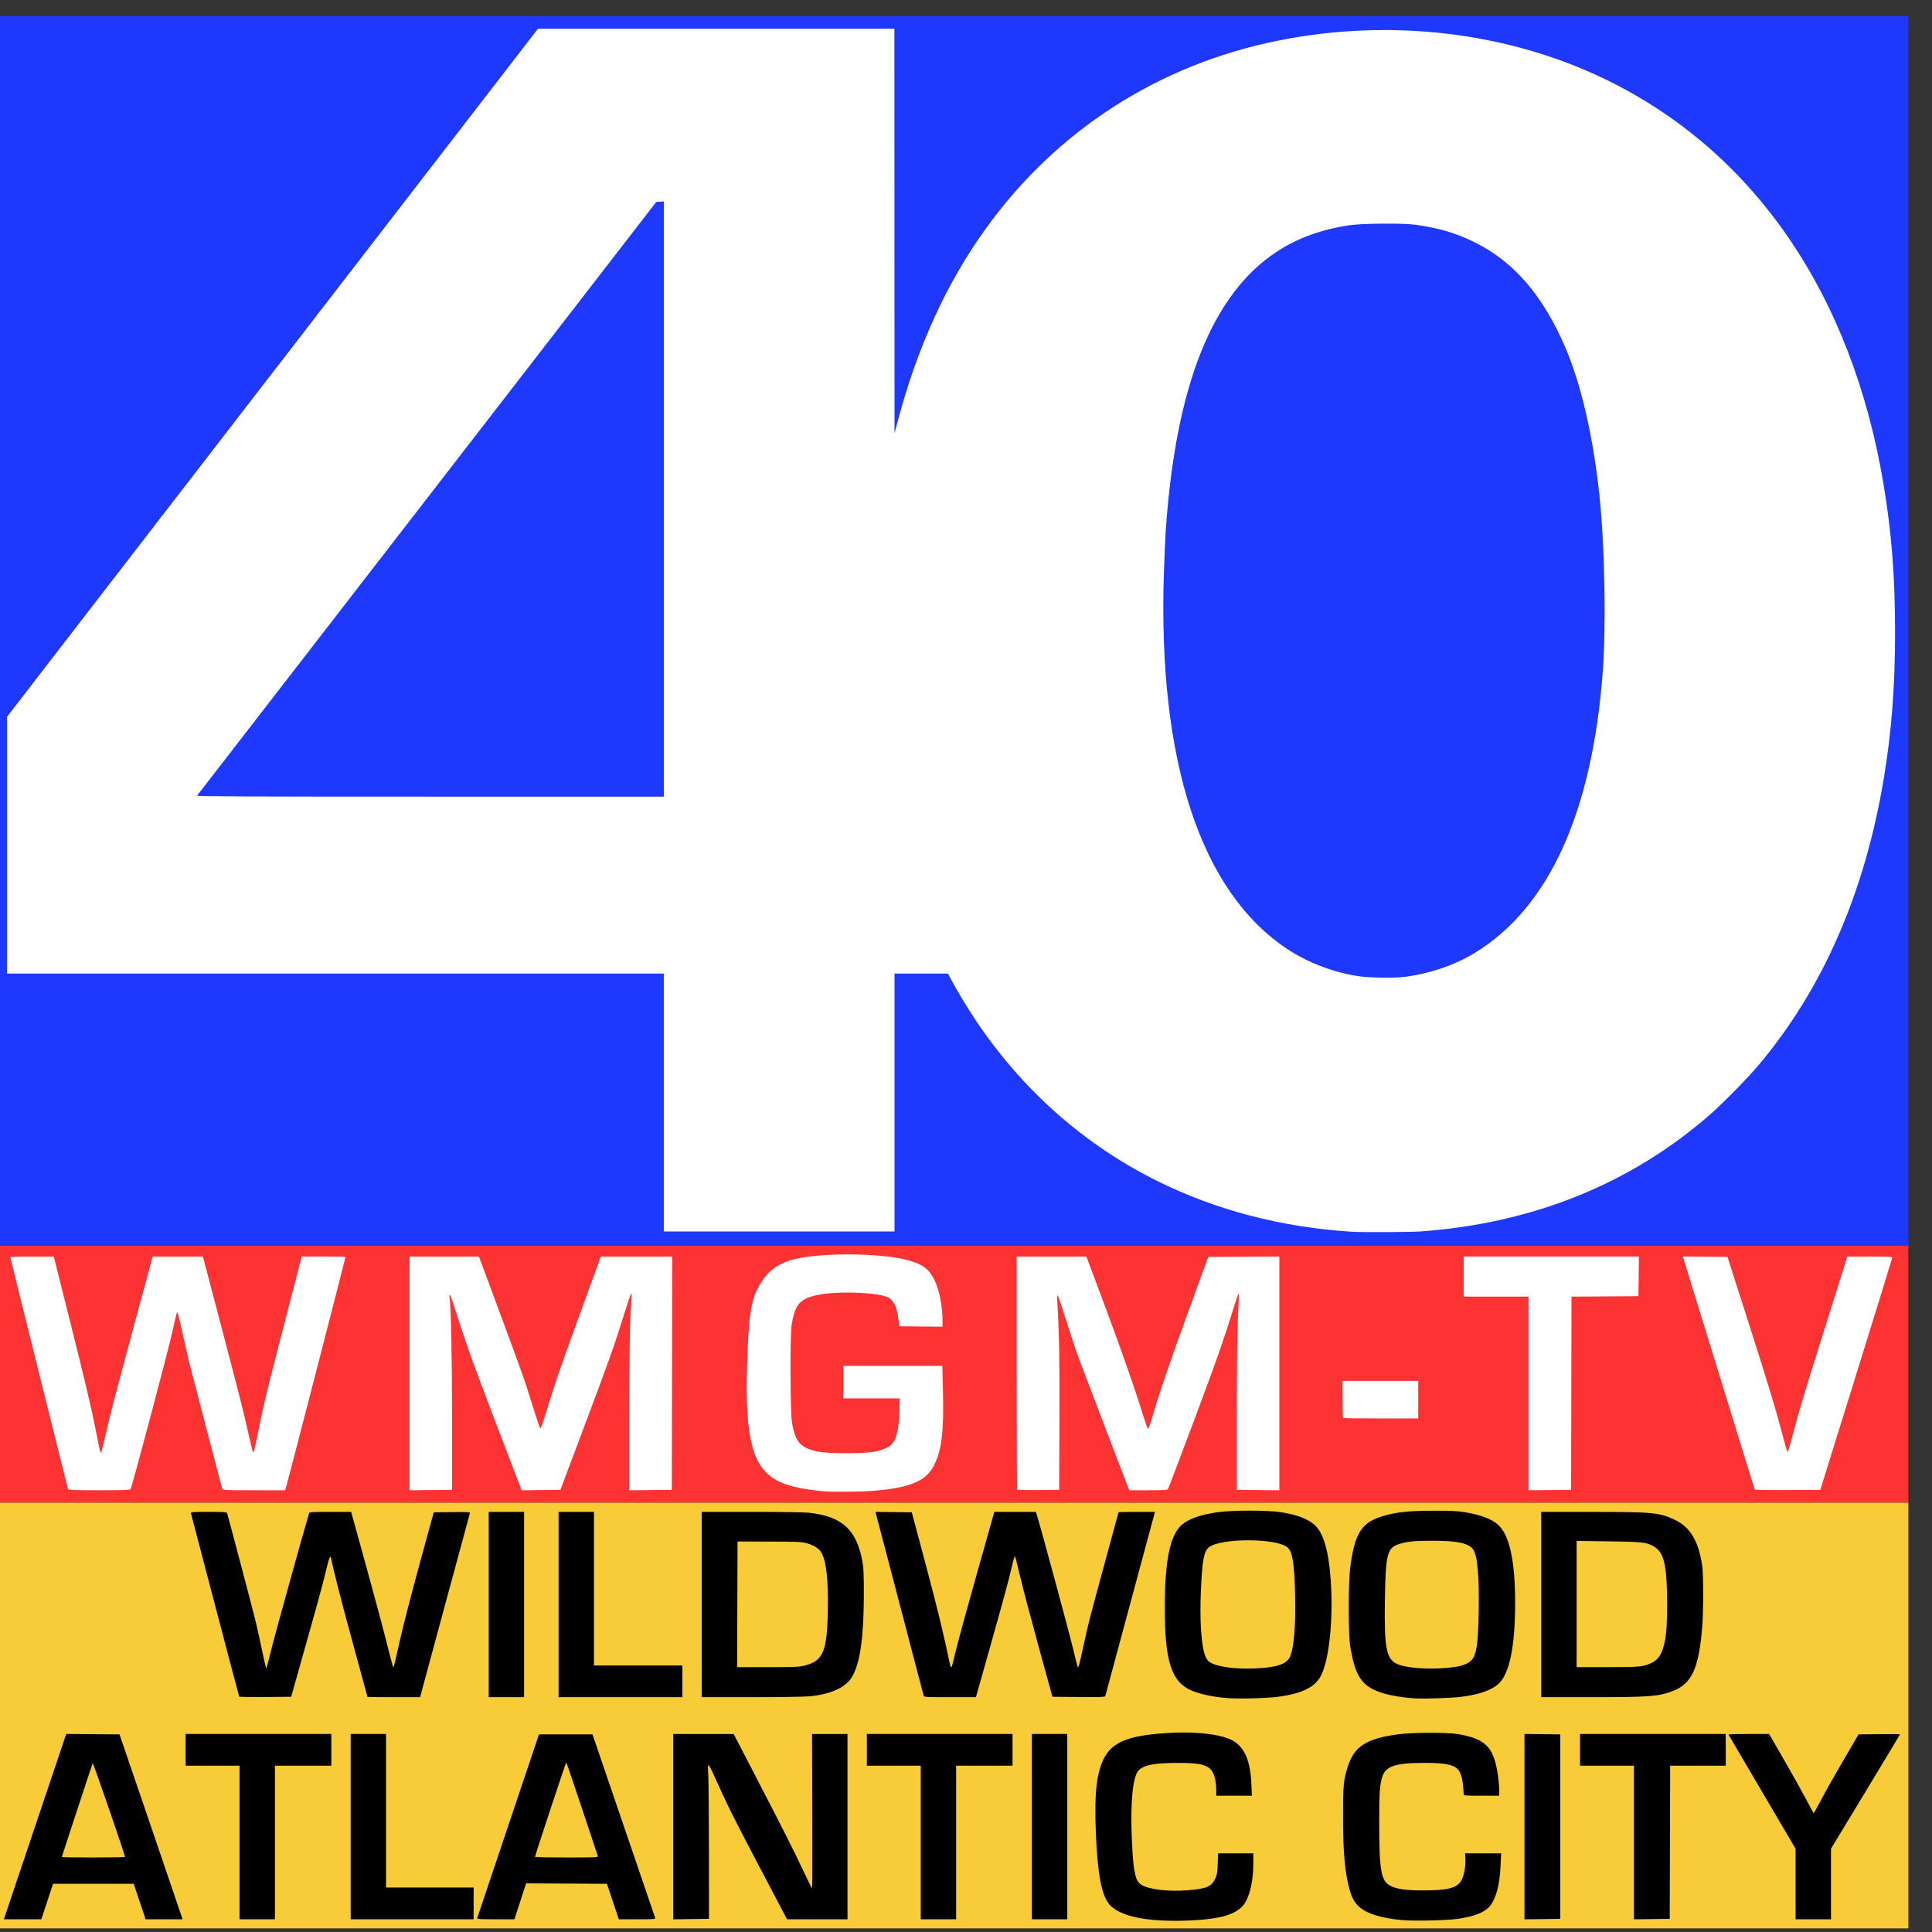
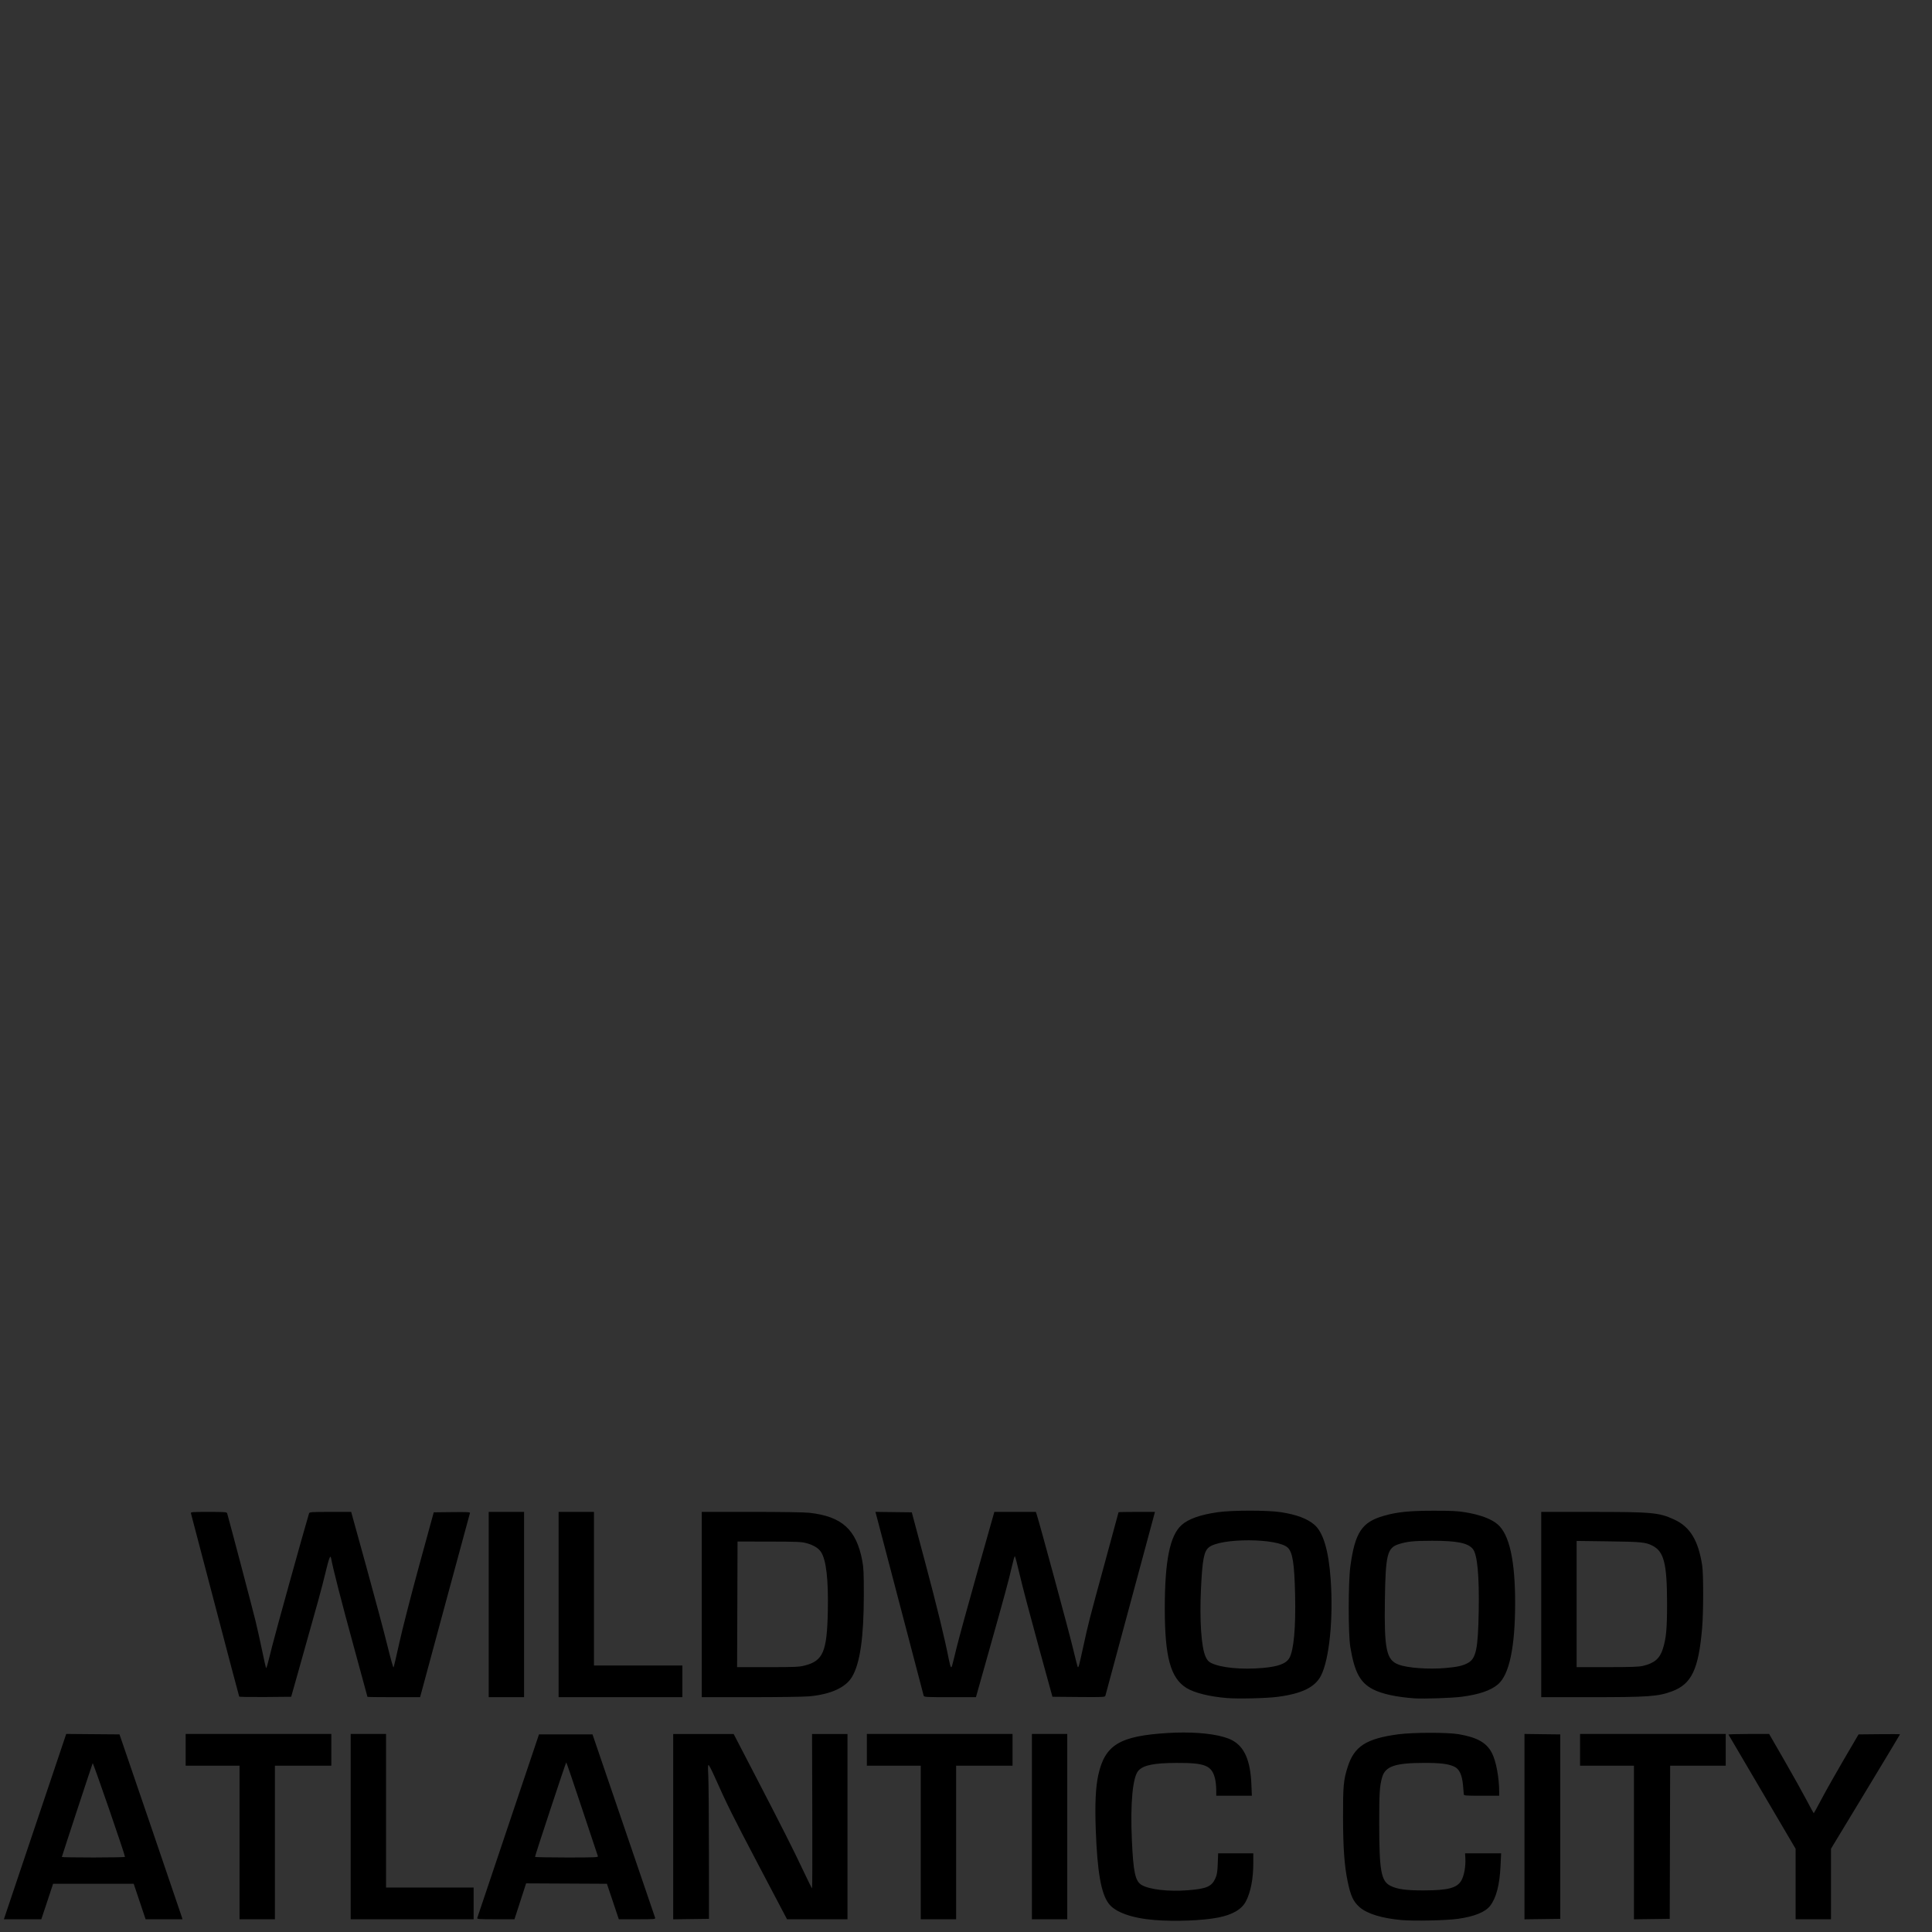
<svg xmlns="http://www.w3.org/2000/svg" version="1.1" viewBox="0 0 274 274" height="274" width="274">
  <rect x="0" y="0" width="274" height="274" fill="#333333" stroke="none" />
  <g transform="translate(4015.9 -629.87)">
    <g transform="matrix(.113 0 0 .113 -3442.2 680.71)">
-       <path d="m-5081.9 1113.5v322.63h1200 1200v-322.63h-1200-1200z" fill="#fd3232" />
-       <path d="m-5081.9-429.65h2400v1543.1h-2400z" fill-rule="evenodd" fill="#1e38fd" />
-       <path fill="#f8cb38" d="m-5081.9 1436.1v534.23h1200 1200v-534.23h-1200-1200z" />
      <path d="m1573.3 1875.7c-15.529 0.01-31.244 0.672-40.158 1.963-21.929 3.176-36.705 8.427-45.244 16.074-14.74 13.199-21.123 44.884-21.104 104.95 0.019 60.611 7.194 87.012 26.982 99.416 9.967 6.248 29.372 11.079 51.287 12.799 14.538 1.141 49.389 0.3 63.441-1.539 30.352-3.972 46.895-12.077 54.326-26.613 10.476-20.492 15.612-71.581 12.152-120.79-2.555-36.336-9.355-59.096-20.475-68.611-8.968-7.675-22.347-12.686-42.074-15.746-8.258-1.281-23.606-1.908-39.135-1.899zm230.68 0.098c-30.597 0.045-45.442 1.559-62.318 6.383-27.528 7.868-36.119 20.831-41.941 63.244-2.747 20.017-2.792 85.198-0.066 101.51 5.259 31.484 12.231 44.546 28.27 52.9 11.317 5.895 29.89 9.912 52.809 11.457 11.066 0.746 46.802-0.469 58.553-1.996 21.84-2.838 36.556-7.863 45.641-15.582 14.246-12.103 21.554-46.755 21.566-102.36 0.012-53.016-7.222-85.651-21.797-98.336-8.032-6.99-21.964-12.183-41.15-15.354-9.217-1.523-17.238-1.899-39.562-1.865zm-700.36 1.441 1.916 7.104c1.056 3.9 14.565 55.386 30.02 114.44 15.454 59.054 28.327 108.19 28.633 109.2 0.514 1.694 3.048 1.834 33.092 1.834h32.496l17.041-60.494c19.179-68.027 24.194-86.488 28.236-104.23 1.543-6.77 3.132-12.309 3.535-12.309 0.403 0 3.203 10.723 6.24 23.83 3.037 13.107 13.511 52.822 23.25 88.254l17.701 64.422 32.959 0.293c30.706 0.258 32.973 0.152 33.488-1.57 0.799-2.671 60.611-224.43 61.459-227.87l0.727-2.881h-22.854c-12.56 0-22.82 0.204-22.82 0.459s-7.582 28.184-16.842 62.064c-20.244 74.073-20.925 76.722-27.609 107.44-5.126 23.551-5.726 25.782-6.769 24.748-0.272-0.27-3.081-11.322-6.242-24.551-4.654-19.476-41.097-153.99-45.178-166.75l-1.09-3.404h-26.09-26.057l-21.4 75.684c-11.761 41.626-23.531 84.64-26.189 95.586-5.827 23.996-5.721 23.568-6.77 23.568-0.463 0-1.651-4.125-2.643-9.166-5.365-27.274-15.081-67.143-29.953-122.82l-16.646-62.326-22.82-0.264-22.82-0.293zm835.63 0.031v116.27 116.27h61.691c73.036 0 84.915-0.844 102.41-7.332 24.637-9.137 33.389-27.527 37.848-79.611 1.694-19.791 1.733-67.483 0.066-78.334-4.839-31.512-15.258-48.61-35.238-57.744-19.175-8.765-27.26-9.483-104.16-9.494l-62.615-0.033zm-1672.5 0c-21.147 0-22.71 0.126-22.191 1.832 0.306 1.008 13.952 52.978 30.316 115.49 16.365 62.51 29.986 114.03 30.25 114.47 0.264 0.44 15.054 0.678 32.861 0.525l32.363-0.295 9.315-32.996c24.434-86.488 28.855-102.53 33.553-122.04 4.696-19.499 6.365-23.79 7.266-18.758 2.209 12.34 12.994 54.465 27.676 108.06 9.858 35.985 17.932 65.597 17.932 65.83s14.858 0.426 33.025 0.426h33.025l31.076-114.96c17.086-63.23 31.27-115.54 31.539-116.27 0.388-1.058-4.258-1.271-22.49-1.047l-22.986 0.262-18.361 67.041c-10.099 36.916-21.269 80.455-24.867 96.894-3.594 16.42-6.864 30.265-7.266 30.738-0.402 0.473-3.881-11.966-7.729-27.629-3.848-15.663-15.626-59.761-26.189-98.008l-19.221-69.561h-26.154c-24.013 0-26.216 0.15-26.719 1.832-6.985 23.345-41.619 148.01-46.201 166.29-6.857 27.364-7.136 28.28-7.826 27.596-0.257-0.255-2.408-9.85-4.789-21.344-2.381-11.494-6.151-28.46-8.389-37.678-3.262-13.439-33.43-127.81-35.568-134.87-0.507-1.672-2.527-1.832-23.25-1.832zm351.52 0v116.27 116.27h22.193 22.193v-116.27-116.27h-22.193-22.193zm87.715 0v116.27 116.27h77.676 77.674v-19.902-19.902h-55.482-55.48v-96.371-96.371h-22.193-22.193zm179.66 0v116.27 116.27h61.559c33.857-0.001 66.79-0.459 73.184-1.047 27.175-2.5 45.945-11.048 53.93-24.553 10.012-16.934 14.668-49.246 14.73-102.2 0.033-27.954-0.271-34.596-1.949-43.471-7.431-39.279-25.529-55.631-66.578-60.168-6.012-0.664-35.352-1.111-72.49-1.111h-62.385zm686.79 35.646c21.469 0.088 42.656 3.23 48.81 9.33 6.008 5.955 8.187 19.916 9.082 58.726 0.95 41.198-1.627 69.873-7.166 79.643-4.023 7.096-14.042 10.834-33.686 12.537-26.45 2.293-52.612-0.272-64.564-6.316-3.344-1.691-4.889-3.44-6.869-7.727-5.451-11.802-7.756-45.9-5.812-85.994 1.74-35.902 3.7-46.223 9.742-51.262 7.248-6.045 28.993-9.025 50.463-8.938zm229.99 0.59c31.15-0.037 45.053 2.803 51.09 10.41 5.582 7.034 8.048 33.514 7.266 78.006-0.841 47.812-3.317 59.47-13.805 65.076-6.348 3.393-12.936 4.885-27.146 6.154-21.718 1.94-48.146 0.07-59.545-4.223-15.423-5.809-18.182-18.755-17.272-80.854 0.84-57.301 2.922-65.696 17.471-70.348 10.421-3.332 18.896-4.196 41.941-4.223zm181.24 0.197 39.894 0.523c41.308 0.55 46.654 1.07 55.217 5.4 14.51 7.338 18.341 22.445 18.395 72.344 0.035 31.856-1.06 43.873-5.283 57.188-3.876 12.221-10.664 18.034-24.967 21.377-5.215 1.219-14.85 1.558-44.947 1.57h-38.309v-79.186-79.217zm-1053.1 0.752 39.631 0.064c34.158 0.047 40.569 0.301 46.467 1.867 8.918 2.368 15.296 6.162 18.525 10.998 6.654 9.967 9.497 34.4 8.685 74.44-1.032 50.921-5.912 62.392-29.027 68.252-7.211 1.828-11.846 2.029-46.4 2.029h-38.441l0.297-78.826 0.264-78.824zm559.5 239.7c-6.216 0.01-12.65 0.192-19.221 0.588-60.653 3.651-79.161 14.827-87.516 52.77-3.389 15.39-4.363 36.925-3.139 69.561 1.955 52.104 6.599 78.651 15.984 91.494 8.059 11.028 28.857 18.556 57.728 20.918 25.645 2.098 60.572 0.733 80.119-3.143 17.847-3.538 29.351-10.288 34.543-20.264 6.051-11.627 9.304-28.299 9.315-47.988v-12.309h-22.06-22.062l-0.494 12.832c-0.381 10.429-0.922 13.874-2.906 18.363-4.65 10.518-10.91 13.268-34.645 15.156-24.256 1.929-48.488-0.885-58.156-6.742-7.819-4.737-10.244-15.868-12.055-55.551-2.157-47.262 0.996-80.365 8.389-88.057 6.486-6.748 19.303-9.305 47.293-9.461 36.447-0.204 44.735 3.218 48.744 20.1 0.771 3.248 1.409 9.309 1.42 13.486l0.033 7.596h22.357 22.326l-0.596-14.404c-1.223-29.694-8.674-46.887-23.943-55.125-11.706-6.315-34.525-9.845-61.459-9.82zm309.25 0.359c-14.959 0.023-30.444 0.658-39.662 1.898-40.025 5.388-55.079 15.075-63.275 40.787-5.291 16.599-5.959 23.929-5.879 63.539 0.077 38.056 1.693 60.573 5.746 80.135 3.757 18.131 7.101 25.417 14.762 32.244 9.474 8.443 28.084 14.213 53.106 16.432 15.541 1.378 56.072 0.486 70.441-1.537 20.845-2.934 34.481-8.454 40.621-16.434 7.687-9.99 11.904-26.287 13.012-50.346l0.727-15.451h-22.621-22.623l0.363 6.775c0.499 9.578-1.568 21.015-4.822 26.941-5.357 9.756-16.548 12.779-47.854 12.832-21.825 0.037-32.918-1.538-41.379-5.795-11.7-5.888-14.028-18.797-14.07-77.942-0.027-38.715 0.497-47.092 3.666-58.234 3.931-13.82 16.289-18.06 52.842-18.07 20.701-0.01 30.332 1.212 37.746 4.715 6.303 2.978 9.628 10.024 10.898 23.045 0.526 5.387 0.976 10.613 0.992 11.621 0.026 1.687 1.804 1.834 22.225 1.834h22.193v-4.977c0-17.65-3.879-38.401-9.016-48.447-6.7-13.106-18.326-19.759-41.711-23.799-7.035-1.215-21.469-1.791-36.428-1.768zm-1711.3 1.441-39.135 116.31-39.102 116.27h23.48 23.514l7.398-22.26 7.363-22.26h50.596 50.594l7.463 22.26 7.465 22.26h23.117 23.117l-0.627-2.357c-0.349-1.296-18.129-53.501-39.498-116.01l-38.871-113.66-33.455-0.262-33.42-0.293zm1830.2 0v116.31 116.34l22.459-0.295 22.457-0.293v-115.75-115.75l-22.457-0.262-22.459-0.293zm-1680.3 0.031v19.902 19.902h33.818 33.816v96.371 96.371h22.193 22.193v-96.371-96.371h35.402 35.404v-19.902-19.902h-91.414-91.414zm207.13 0v116.27 116.27h77.148 77.146v-19.902-19.902h-54.955-54.953v-96.371-96.371h-22.193-22.193zm404.76 0v116.31 116.31l22.457-0.295 22.457-0.295-0.066-83.801c-0.038-46.091-0.409-89.618-0.826-96.73-0.543-9.269-0.44-12.813 0.396-12.537 0.642 0.212 3.792 6.265 7.002 13.453 16.318 36.536 23.353 50.7 56.043 112.84l35.404 67.303h37.945 37.945v-116.27-116.27h-22.258-22.226l0.297 96.895c0.173 53.292 0.061 96.895-0.264 96.894-0.324-0-5.532-10.488-11.559-23.307-11.856-25.218-26.72-54.611-63.344-125.18l-23.514-45.305h-37.945-37.945zm243.06 0v19.902 19.902h33.818 33.818v96.371 96.371h22.193 22.191v-96.371-96.371h35.404 35.402v-19.902-19.902h-91.414-91.414zm207.13 0v116.27 116.27h22.193 22.191v-116.27-116.27h-22.191-22.193zm687.98 0v19.902 19.902h33.818 33.816v96.404 96.404l22.457-0.295 22.457-0.295 0.266-96.109 0.264-96.109h34.875 34.873v-19.902-19.902h-91.412-91.414zm211.59 0c-14.146 0-25.525 0.353-25.297 0.785 0.228 0.432 19.282 32.859 42.338 72.049l41.908 71.264v44.225 44.225h22.193 22.193v-44.256-44.258l43.328-71.559c23.831-39.368 43.33-71.797 43.33-72.049 0-0.252-11.713-0.318-26.025-0.164l-26.023 0.262-18.395 31.426c-10.116 17.284-22.696 39.556-27.939 49.494-5.243 9.938-9.697 18.07-9.908 18.07-0.212 0-4.266-7.424-9.016-16.498-4.75-9.074-17.265-31.466-27.807-49.758l-19.154-33.258h-25.726zm-1518.2 0.523-38.408 114.18c-21.123 62.798-38.676 115-39.002 116.01-0.552 1.709 1.01 1.834 23.018 1.834h23.613l7.299-22.522 7.299-22.522 50.727 0.262 50.727 0.262 7.463 22.26 7.465 22.26h23.051c22.242 0 23.075-0.067 22.457-1.998-0.353-1.102-18.18-53.307-39.598-116.01l-38.936-114.02h-33.588-33.586zm34.215 35.125c0.309-0.013 9.217 26.122 19.814 58.072s19.57 58.817 19.914 59.707c0.557 1.44-3.74 1.603-39.135 1.603-21.859 0-39.765-0.353-39.795-0.785-0.098-1.422 38.625-118.57 39.201-118.6zm-594.35 1.016c0.516-1.266 40.555 114.82 40.555 117.58 0 0.436-17.834 0.787-39.631 0.787-21.796 0-39.629-0.3-39.629-0.656 0-0.669 37.565-114.92 38.705-117.71z" transform="translate(-5081.9 -429.65)" />
-       <path d="m1127.6 15.848-223.78 0.033h-223.78l-333.16 431.74-333.16 431.74v161.15 161.12h412.15 412.15v161.84 161.84h144.78 144.78v-161.84-161.84h33.553 33.555l3.566 6.84c6.176 11.839 20.119 35.03 30.25 50.281 58.479 88.034 136.7 157.51 228.67 203.12 74.064 36.73 155.32 57.985 243.73 63.768 13.052 0.854 73.292 0.6 86.656-0.359v0.033c141.11-10.134 264.07-59.763 363.54-146.72 16.255-14.21 47.508-46.06 61.129-62.262 80.664-95.952 133.11-216.13 157-359.82 9.747-58.622 14.11-115.26 14.102-183.31-0.011-70.293-4.267-124.65-14.598-186.46-40-238.63-162.8-417.26-348.9-507.41-122.7-59.473-269.8-76.899-410.5-48.673-150.49 30.193-278.86 112.86-367.83 236.93-48.859 68.133-84.969 147.17-109.74 240.18l-4.16 15.711-0.1-253.76-0.064-253.76zm-289.56 216.74v373.5 373.47h-293.39c-234.58 0-293.19-0.261-292.34-1.309 0.586-0.72 130.5-168.65 288.67-373.18l287.58-371.87 4.756-0.295 4.723-0.328zm908.75 27.812c14.545 0.034 28.176 0.505 34.975 1.453 29.134 4.065 50.14 10.289 73.449 21.736 49.386 24.253 85.935 66.47 114.13 131.89 20.176 46.804 35.562 114.08 43.262 189.08 6.444 62.767 8.147 162.38 3.766 219.49-13.53 176.33-67.728 295-160.67 351.73-25.285 15.435-57.284 26.281-88.705 30.051-12.412 1.489-41.666 1.128-54.986-0.654-30.925-4.137-64.211-16.514-90.357-33.619-109.59-71.696-163.79-236.14-155.98-473.25 0.664-20.165 1.673-43.498 2.246-51.852 12.539-182.97 58.37-297.95 139.99-351.21 25.911-16.909 55.905-27.742 90.885-32.865 8.061-1.181 24.929-1.86 41.711-1.963 2.098-0.013 4.196-0.018 6.274-0.014zm-681.1 1293.7c-26.681 0.185-52.493 2.513-67.537 6.973-19.166 5.682-31.108 15.422-41.051 33.486-9.818 17.839-12.567 36.192-14.531 97.354-3.014 93.84 7.13 131.37 39.73 147.04 13.262 6.378 29.981 10.007 57.596 12.537 8.875 0.813 43.029 0.587 57.066-0.393 48.556-3.391 69.884-11.928 80.119-32.047 9.721-19.108 12.562-42.707 11.295-93.754l-0.793-31.293h-62.219-62.219v20.426 20.426h35.535 35.566l-0.627 17.547c-0.756 21.841-3.549 33.563-9.512 39.904-3.604 3.833-11.168 7.184-20.904 9.264-12.862 2.748-58.738 2.776-71.564 0.033-22.109-4.727-28.213-11.384-32.629-35.648-2.367-13.007-2.759-110.55-0.496-123.77 4.423-25.849 10.458-32.632 33.059-37.252 26.458-5.408 79.878-2.97 89.695 4.092 6.241 4.49 9.96 13.469 11.361 27.4l0.793 7.822 27.213 0.295 27.213 0.262v-6.873c0-18.448-3.975-39.063-9.908-51.297-6.707-13.83-14.537-19.854-32.596-25.041-16.986-4.879-45.771-7.391-74.307-7.496-1.784-0.011-3.571-0.013-5.35 0zm544.88 2.65-44.617 0.295-44.617 0.262-26.223 71.756c-22.423 61.347-34.965 98.335-46.234 136.4-1.317 4.45-2.795 7.853-3.27 7.562-0.474-0.291-2.576-6.047-4.656-12.799-13.024-42.281-35.301-104.87-70.277-197.42l-2.279-6.023h-43.758-43.791v145.96c0 80.274 0.329 146.26 0.727 146.65 0.397 0.394 12.405 0.613 26.684 0.459l25.959-0.295 0.33-85.896c0.291-77.211-0.253-108.47-2.576-148.22-0.44-7.522-0.313-10.668 0.43-9.951 0.597 0.576 5.439 14.896 10.766 31.818 5.327 16.922 11.51 35.777 13.738 41.9 4.755 13.065 61.335 161.18 63.772 166.95l1.684 3.928h23.68c17.726 0 23.958-0.329 24.703-1.309 0.548-0.72 15.541-40.198 33.322-87.728 28.757-76.87 36.154-97.965 51.057-145.96 2.117-6.818 4.112-12.128 4.426-11.816 0.314 0.311-0.095 13.44-0.893 29.166-1.004 19.804-1.453 57.551-1.453 122.85v94.275l26.684 0.295 26.686 0.262v-146.68-146.69zm506.31 0 0.992 2.881c0.539 1.594 20.749 67.237 44.914 145.83 24.165 78.598 44.183 143.29 44.484 143.77 0.301 0.483 18.908 0.739 41.381 0.588l40.885-0.262 45.111-145.08c24.817-79.794 45.17-145.67 45.213-146.39 0.06-1.017-6.245-1.319-28.205-1.308l-28.27 0.033-21.465 68.316c-34.644 110.27-35.818 114.13-44.154 144.82-9.699 35.703-8.803 32.885-9.908 30.902-0.481-0.864-3.032-9.82-5.68-19.902-8.803-33.527-17.321-61.628-43.33-142.99l-25.793-80.658-28.07-0.295-28.106-0.262zm-2071.7 0.033c-16.883 0-27.246 0.386-27.246 1.016 0 0.972 71.509 288.28 72.424 290.98 0.344 1.016 9.063 1.31 38.904 1.31 29.54 0 38.724-0.305 39.498-1.31 1.673-2.175 47.443-174.56 52.773-198.77 2.728-12.387 5.128-22.707 5.318-22.947 0.957-1.205 2.059 2.812 7.232 26.287 3.087 14.006 6.375 28.624 7.299 32.473 1.858 7.742 41.51 159.51 42.438 162.43 0.541 1.702 3.362 1.834 39.629 1.834h39.035l1.057-2.357c0.902-2.047 75.002-288.94 75.002-290.39 0-0.3-12.356-0.557-27.445-0.557h-27.443l-1.023 3.928c-42.869 164.56-44.258 170.15-52.41 209.77-6.933 33.691-6.836 33.329-7.928 31.326-0.444-0.814-3.05-11.372-5.779-23.471-6.844-30.343-9.171-39.605-34.576-136.44l-22.359-85.111h-31.473-31.506l-1.584 5.5c-2.915 10.137-41.761 154.52-47.061 174.93-2.88 11.091-7.426 29.828-10.139 41.639-2.713 11.811-5.341 22.183-5.812 23.047-1.172 2.151-0.848 3.439-8.291-34.045-4.123-20.764-14.552-64.673-28.896-121.77l-22.424-89.301h-27.213zm473.68 0v146.69 146.65l26.684-0.262 26.686-0.293v-89.562c-0.001-79.734-1.359-143.81-3.238-152.68-0.275-1.296-0.078-2.357 0.43-2.357 0.507 0 2.674 5.539 4.822 12.309 14.818 46.703 23.197 70.3 49.439 139.06 16.271 42.634 31.025 81.19 32.76 85.666l3.137 8.117 24.373-0.262 24.34-0.293 28.93-76.992c32.8-87.244 38.319-102.68 50.199-140.89 4.658-14.98 8.943-27.711 9.51-28.283 0.671-0.677 0.79 1.882 0.396 7.332-1.998 27.639-2.641 63.74-2.641 146.42v92.965l26.684-0.262 26.684-0.293 0.266-146.39 0.264-146.39h-44.816-44.814l-1.023 2.881c-0.565 1.584-12.455 34.228-26.42 72.541-25.146 68.989-30.773 85.478-41.777 122.04-3.122 10.37-6.112 18.665-6.637 18.43-0.524-0.235-4.651-12.264-9.148-26.711-11.489-36.903-10.525-34.21-40.654-115.59l-27.246-73.555-43.592-0.033h-43.594zm1323.1 0v25.141 25.141h40.688 40.686v121.54 121.51l26.686-0.262 26.684-0.295 0.264-121.25 0.266-121.22 42.008-0.295 42.008-0.262 0.297-24.879 0.264-24.879h-109.91-109.94zm-152.18 156.08v22.881c0 12.579 0.306 23.186 0.693 23.57 0.388 0.384 21.788 0.688 47.557 0.688h46.863v-23.57-23.568h-47.557-47.557z" transform="translate(-5081.9 -429.65)" fill="#fff" />
    </g>
  </g>
</svg>